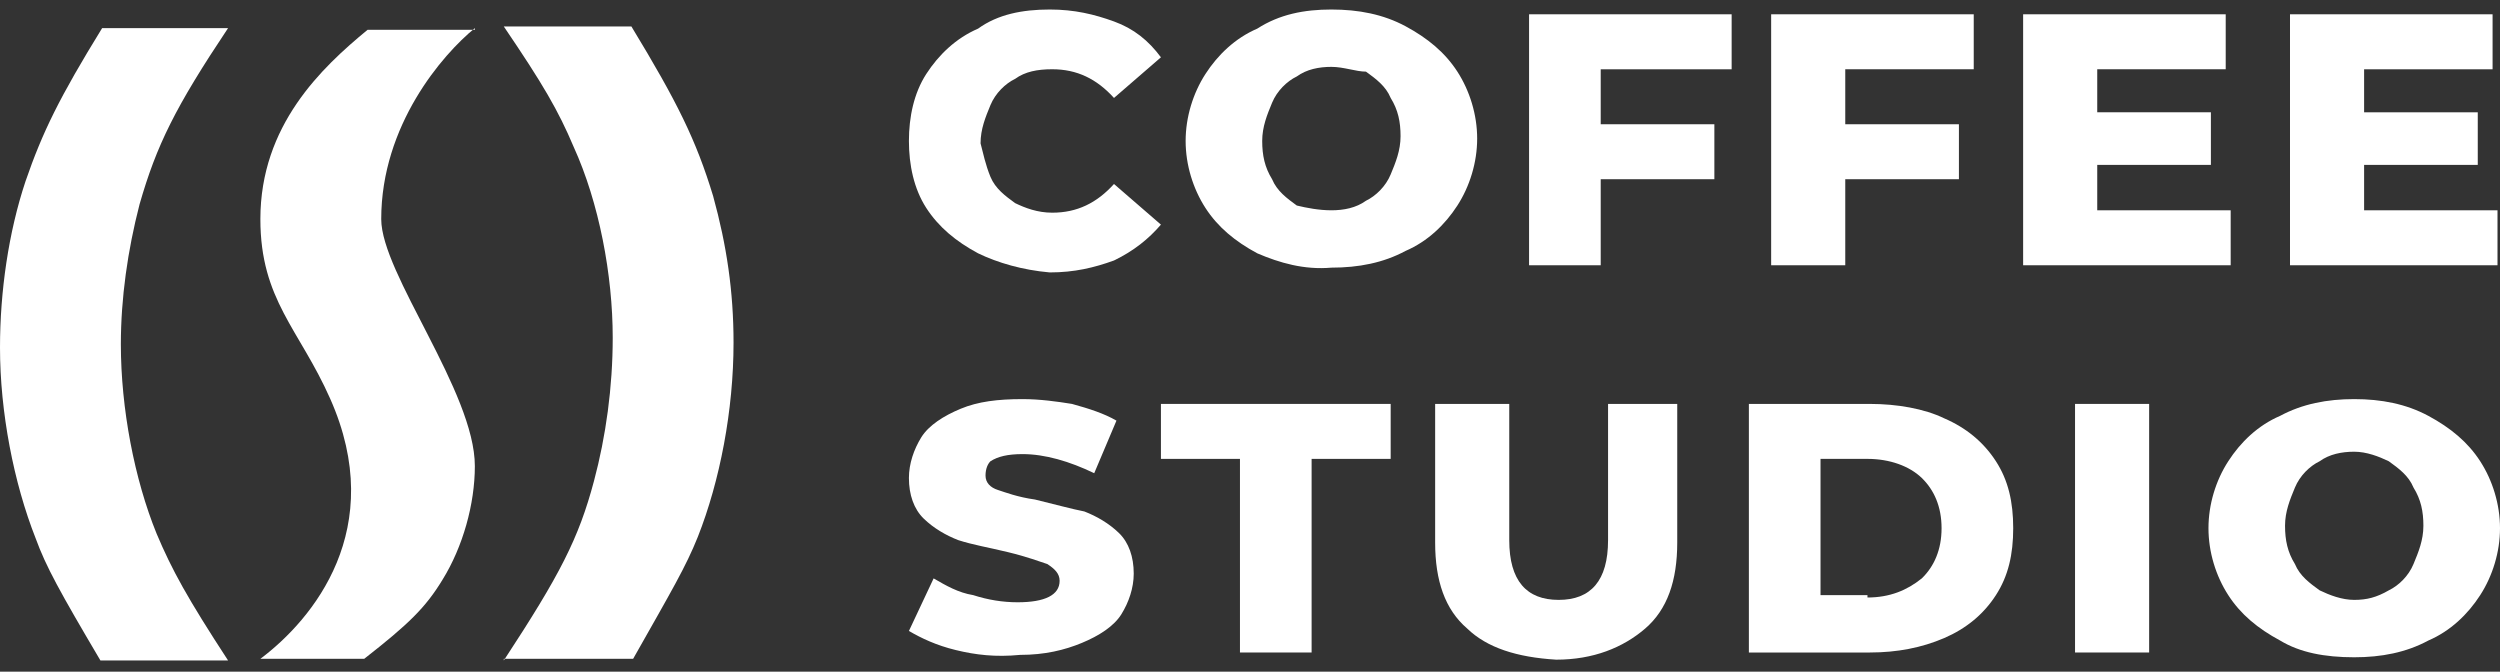
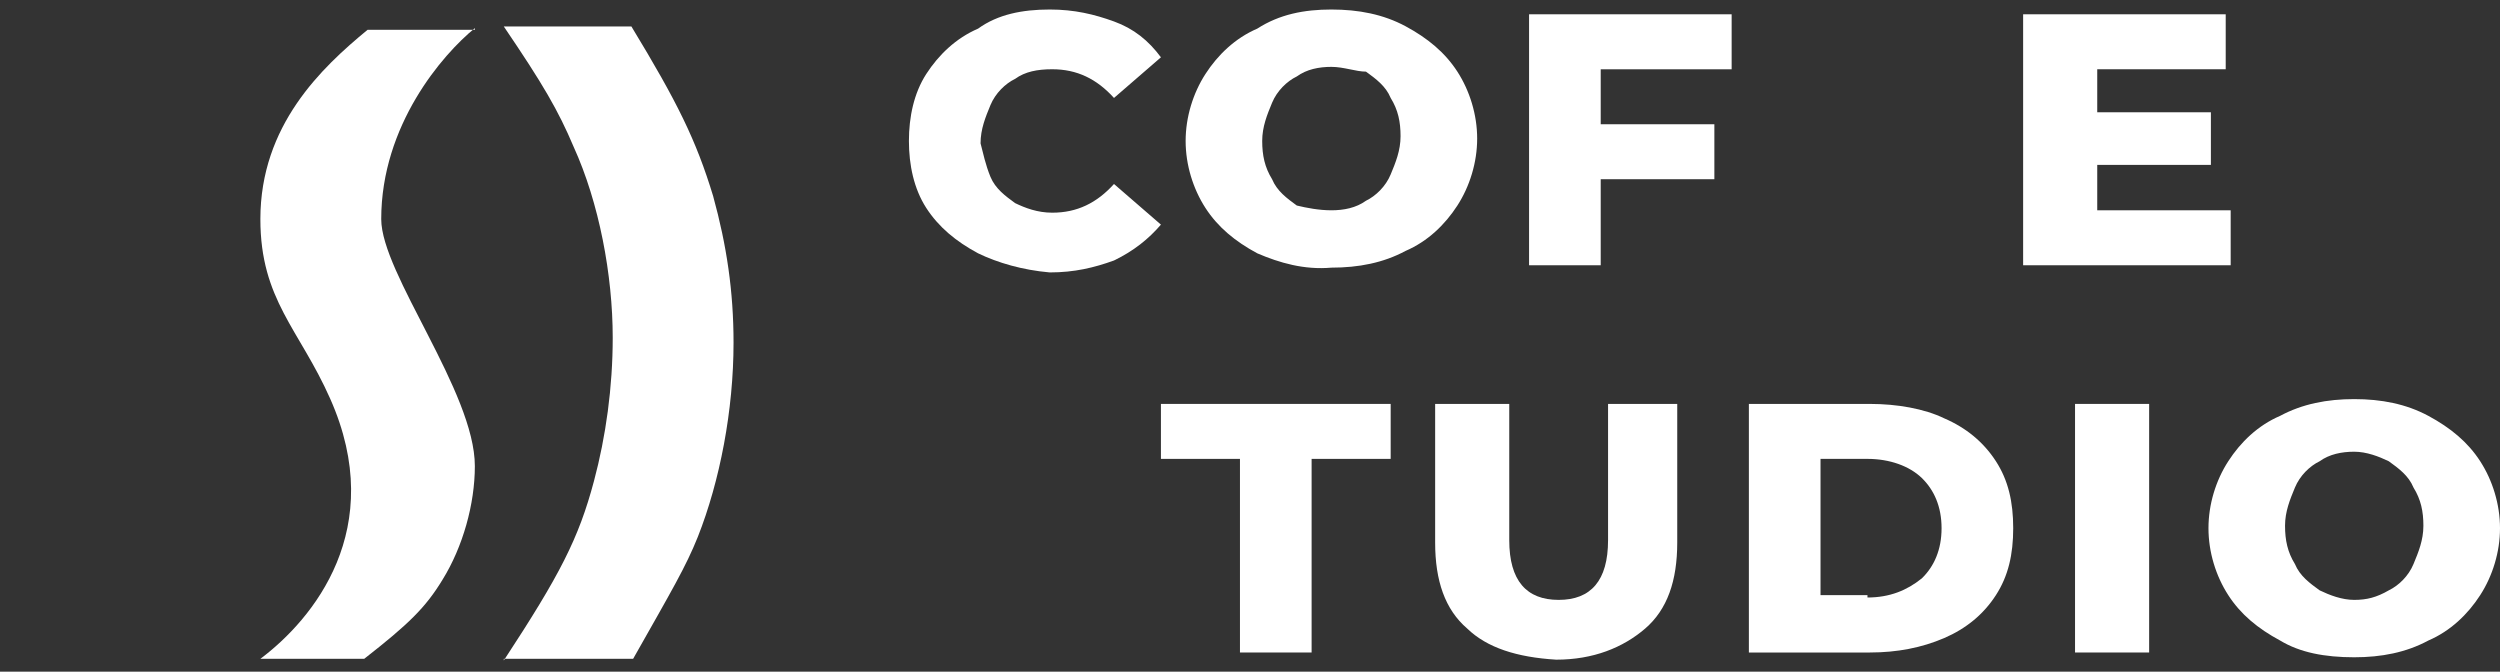
<svg xmlns="http://www.w3.org/2000/svg" width="67" height="18" viewBox="0 0 67 18" fill="none">
  <rect x="0" y="0" width="67" height="18" fill="#333333" stroke="none" />
-   <path d="M2.691 17.7C1.597 15.847 1.232 15.184 0.958 14.434C0.365 12.934 0 11.036 0 9.315C0 7.815 0.228 6.226 0.684 4.858C1.14 3.534 1.597 2.607 2.737 0.754H6.112C4.698 2.872 4.197 3.887 3.74 5.476C3.421 6.711 3.239 7.991 3.239 9.227C3.239 10.948 3.604 12.846 4.197 14.302C4.607 15.273 5.018 16.023 6.112 17.7H2.691Z" fill="white" />
  <path d="M12.726 0.754C11.859 1.46 10.217 3.357 10.217 5.873C10.217 7.329 12.726 10.507 12.726 12.492C12.726 13.508 12.406 14.655 11.859 15.537C11.403 16.288 10.947 16.729 9.761 17.656H6.978C8.392 16.597 10.399 14.169 8.848 10.683C8.027 8.83 6.978 8.035 6.978 5.873C6.978 3.357 8.62 1.813 9.852 0.798H12.726V0.754Z" fill="white" />
  <path d="M13.502 17.7C15.007 15.405 15.508 14.434 15.919 12.89C16.238 11.698 16.421 10.374 16.421 9.05C16.421 7.373 16.056 5.432 15.372 3.931C14.961 2.96 14.551 2.254 13.502 0.71H16.922C18.154 2.74 18.656 3.755 19.112 5.255C19.477 6.579 19.659 7.815 19.659 9.183C19.659 10.992 19.294 12.89 18.701 14.39C18.382 15.185 18.017 15.803 16.968 17.656H13.502V17.7Z" fill="white" />
  <path d="M26.213 6.789C25.617 6.469 25.154 6.084 24.823 5.572C24.492 5.059 24.359 4.419 24.359 3.778C24.359 3.138 24.492 2.497 24.823 1.984C25.154 1.472 25.617 1.024 26.213 0.767C26.743 0.383 27.405 0.255 28.133 0.255C28.796 0.255 29.325 0.383 29.855 0.575C30.385 0.767 30.782 1.088 31.113 1.536L29.855 2.625C29.391 2.113 28.862 1.856 28.2 1.856C27.802 1.856 27.471 1.92 27.206 2.113C26.942 2.241 26.677 2.497 26.544 2.817C26.412 3.138 26.279 3.458 26.279 3.842C26.346 4.098 26.412 4.419 26.544 4.739C26.677 5.059 26.942 5.251 27.206 5.444C27.471 5.572 27.802 5.7 28.2 5.7C28.862 5.7 29.391 5.444 29.855 4.931L31.113 6.02C30.782 6.404 30.385 6.725 29.855 6.981C29.325 7.173 28.796 7.301 28.133 7.301C27.405 7.237 26.743 7.045 26.213 6.789Z" fill="white" />
  <path d="M33.695 6.789C33.099 6.469 32.636 6.084 32.305 5.572C31.974 5.059 31.775 4.419 31.775 3.778C31.775 3.138 31.974 2.497 32.305 1.984C32.636 1.472 33.099 1.024 33.695 0.767C34.291 0.383 34.953 0.255 35.681 0.255C36.41 0.255 37.072 0.383 37.668 0.703C38.264 1.024 38.727 1.408 39.058 1.92C39.389 2.433 39.588 3.073 39.588 3.714C39.588 4.355 39.389 4.995 39.058 5.508C38.727 6.02 38.264 6.469 37.668 6.725C37.072 7.045 36.41 7.173 35.681 7.173C34.953 7.237 34.291 7.045 33.695 6.789ZM36.608 5.38C36.873 5.251 37.138 4.995 37.27 4.675C37.403 4.355 37.535 4.034 37.535 3.65C37.535 3.266 37.469 2.945 37.27 2.625C37.138 2.305 36.873 2.113 36.608 1.92C36.343 1.92 36.012 1.792 35.681 1.792C35.35 1.792 35.019 1.856 34.754 2.049C34.49 2.177 34.225 2.433 34.092 2.753C33.96 3.073 33.827 3.394 33.827 3.778C33.827 4.162 33.894 4.483 34.092 4.803C34.225 5.123 34.49 5.315 34.754 5.508C35.019 5.572 35.35 5.636 35.681 5.636C36.012 5.636 36.343 5.572 36.608 5.38Z" fill="white" />
  <path d="M42.899 1.857V3.33H45.945V4.803H42.899V7.109H40.979V0.383H46.408V1.857H42.899Z" fill="white" />
-   <path d="M49.453 1.856V3.33H52.499V4.803H49.453V7.109H47.467V0.383H52.896V1.856H49.453Z" fill="white" />
  <path d="M59.782 5.636V7.109H54.22V0.383H59.649V1.856H56.206V3.009H59.252V4.419H56.206V5.636H59.782Z" fill="white" />
-   <path d="M66.933 5.636V7.109H61.372V0.383H66.801V1.857H63.358V3.01H66.404V4.419H63.358V5.636H66.933Z" fill="white" />
-   <path d="M25.617 17.422C25.088 17.294 24.69 17.102 24.359 16.91L25.021 15.501C25.352 15.693 25.683 15.885 26.081 15.949C26.478 16.077 26.875 16.141 27.273 16.141C28.001 16.141 28.398 15.949 28.398 15.565C28.398 15.373 28.266 15.245 28.067 15.116C27.868 15.052 27.537 14.924 27.008 14.796C26.478 14.668 26.081 14.604 25.683 14.476C25.352 14.348 25.021 14.156 24.756 13.899C24.492 13.643 24.359 13.259 24.359 12.81C24.359 12.426 24.492 12.042 24.69 11.721C24.889 11.401 25.286 11.145 25.75 10.953C26.213 10.761 26.743 10.696 27.405 10.696C27.868 10.696 28.332 10.761 28.729 10.825C29.193 10.953 29.59 11.081 29.921 11.273L29.325 12.682C28.663 12.362 28.001 12.17 27.405 12.17C27.008 12.17 26.743 12.234 26.544 12.362C26.478 12.426 26.412 12.554 26.412 12.746C26.412 12.938 26.544 13.067 26.743 13.131C26.942 13.195 27.273 13.323 27.736 13.387C28.266 13.515 28.729 13.643 29.06 13.707C29.391 13.835 29.722 14.027 29.987 14.284C30.252 14.54 30.384 14.924 30.384 15.373C30.384 15.757 30.252 16.141 30.053 16.462C29.855 16.782 29.457 17.038 28.994 17.23C28.531 17.422 28.001 17.551 27.339 17.551C26.677 17.615 26.147 17.551 25.617 17.422Z" fill="white" />
  <path d="M33.231 12.298H31.113V10.825H37.27V12.298H35.151V17.487H33.231V12.298Z" fill="white" />
  <path d="M39.322 16.846C38.726 16.334 38.462 15.565 38.462 14.54V10.825H40.448V14.476C40.448 15.565 40.911 16.077 41.772 16.077C42.633 16.077 43.096 15.565 43.096 14.476V10.825H44.95V14.54C44.95 15.565 44.685 16.334 44.09 16.846C43.494 17.358 42.699 17.679 41.706 17.679C40.647 17.615 39.852 17.358 39.322 16.846Z" fill="white" />
  <path d="M46.87 10.825H50.114C50.842 10.825 51.571 10.953 52.1 11.209C52.696 11.465 53.16 11.85 53.491 12.362C53.822 12.874 53.954 13.451 53.954 14.156C53.954 14.86 53.822 15.437 53.491 15.949C53.16 16.462 52.696 16.846 52.1 17.102C51.504 17.358 50.842 17.487 50.114 17.487H46.87V10.825ZM50.048 16.013C50.644 16.013 51.107 15.821 51.504 15.501C51.835 15.181 52.034 14.732 52.034 14.156C52.034 13.579 51.835 13.131 51.504 12.81C51.173 12.49 50.644 12.298 50.048 12.298H48.79V15.949H50.048V16.013Z" fill="white" />
  <path d="M57.597 10.825H55.611V17.487H57.597V10.825Z" fill="white" />
  <path d="M61.107 17.166C60.511 16.846 60.047 16.462 59.717 15.949C59.385 15.437 59.187 14.796 59.187 14.156C59.187 13.515 59.385 12.874 59.717 12.362C60.047 11.85 60.511 11.401 61.107 11.145C61.703 10.825 62.365 10.696 63.093 10.696C63.822 10.696 64.484 10.825 65.08 11.145C65.675 11.465 66.139 11.85 66.47 12.362C66.801 12.874 67 13.515 67 14.156C67 14.796 66.801 15.437 66.47 15.949C66.139 16.462 65.675 16.91 65.08 17.166C64.484 17.487 63.822 17.615 63.093 17.615C62.299 17.615 61.637 17.487 61.107 17.166ZM64.02 15.821C64.285 15.693 64.55 15.437 64.682 15.116C64.815 14.796 64.947 14.476 64.947 14.091C64.947 13.707 64.881 13.387 64.682 13.067C64.55 12.746 64.285 12.554 64.02 12.362C63.755 12.234 63.424 12.106 63.093 12.106C62.762 12.106 62.431 12.17 62.166 12.362C61.901 12.49 61.637 12.746 61.504 13.067C61.372 13.387 61.239 13.707 61.239 14.091C61.239 14.476 61.306 14.796 61.504 15.116C61.637 15.437 61.901 15.629 62.166 15.821C62.431 15.949 62.762 16.077 63.093 16.077C63.424 16.077 63.689 16.013 64.02 15.821Z" fill="white" />
</svg>